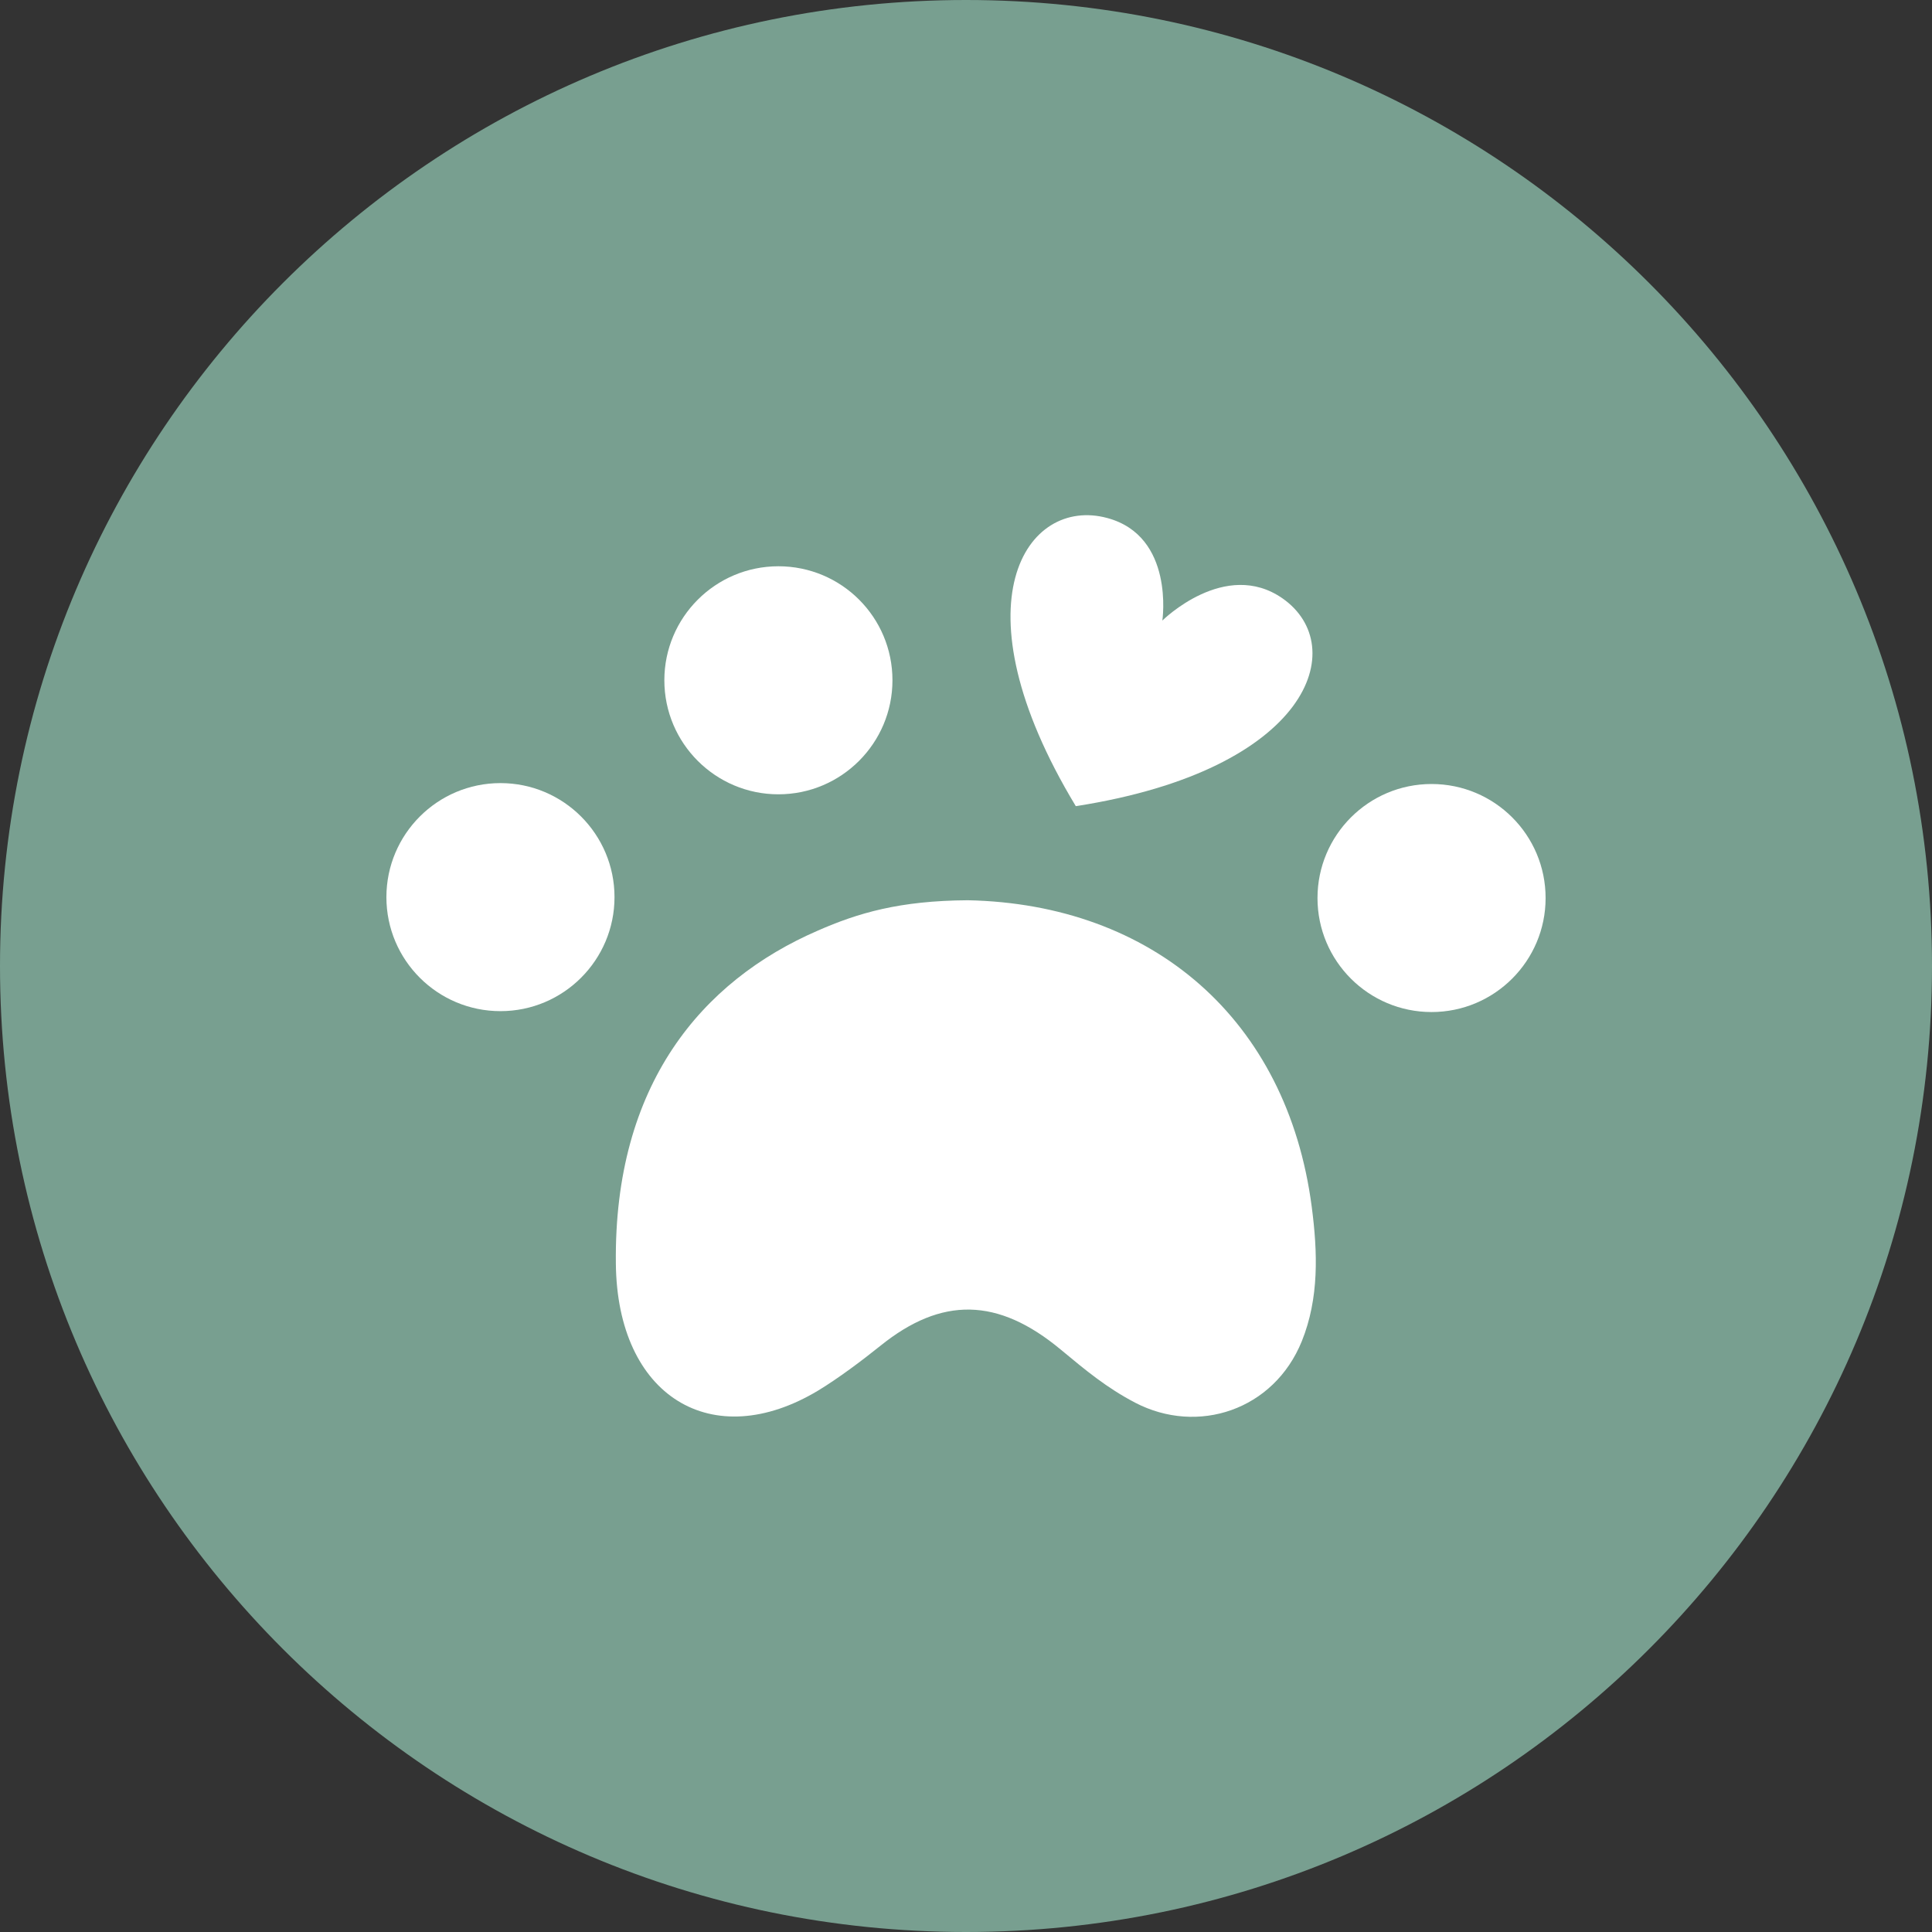
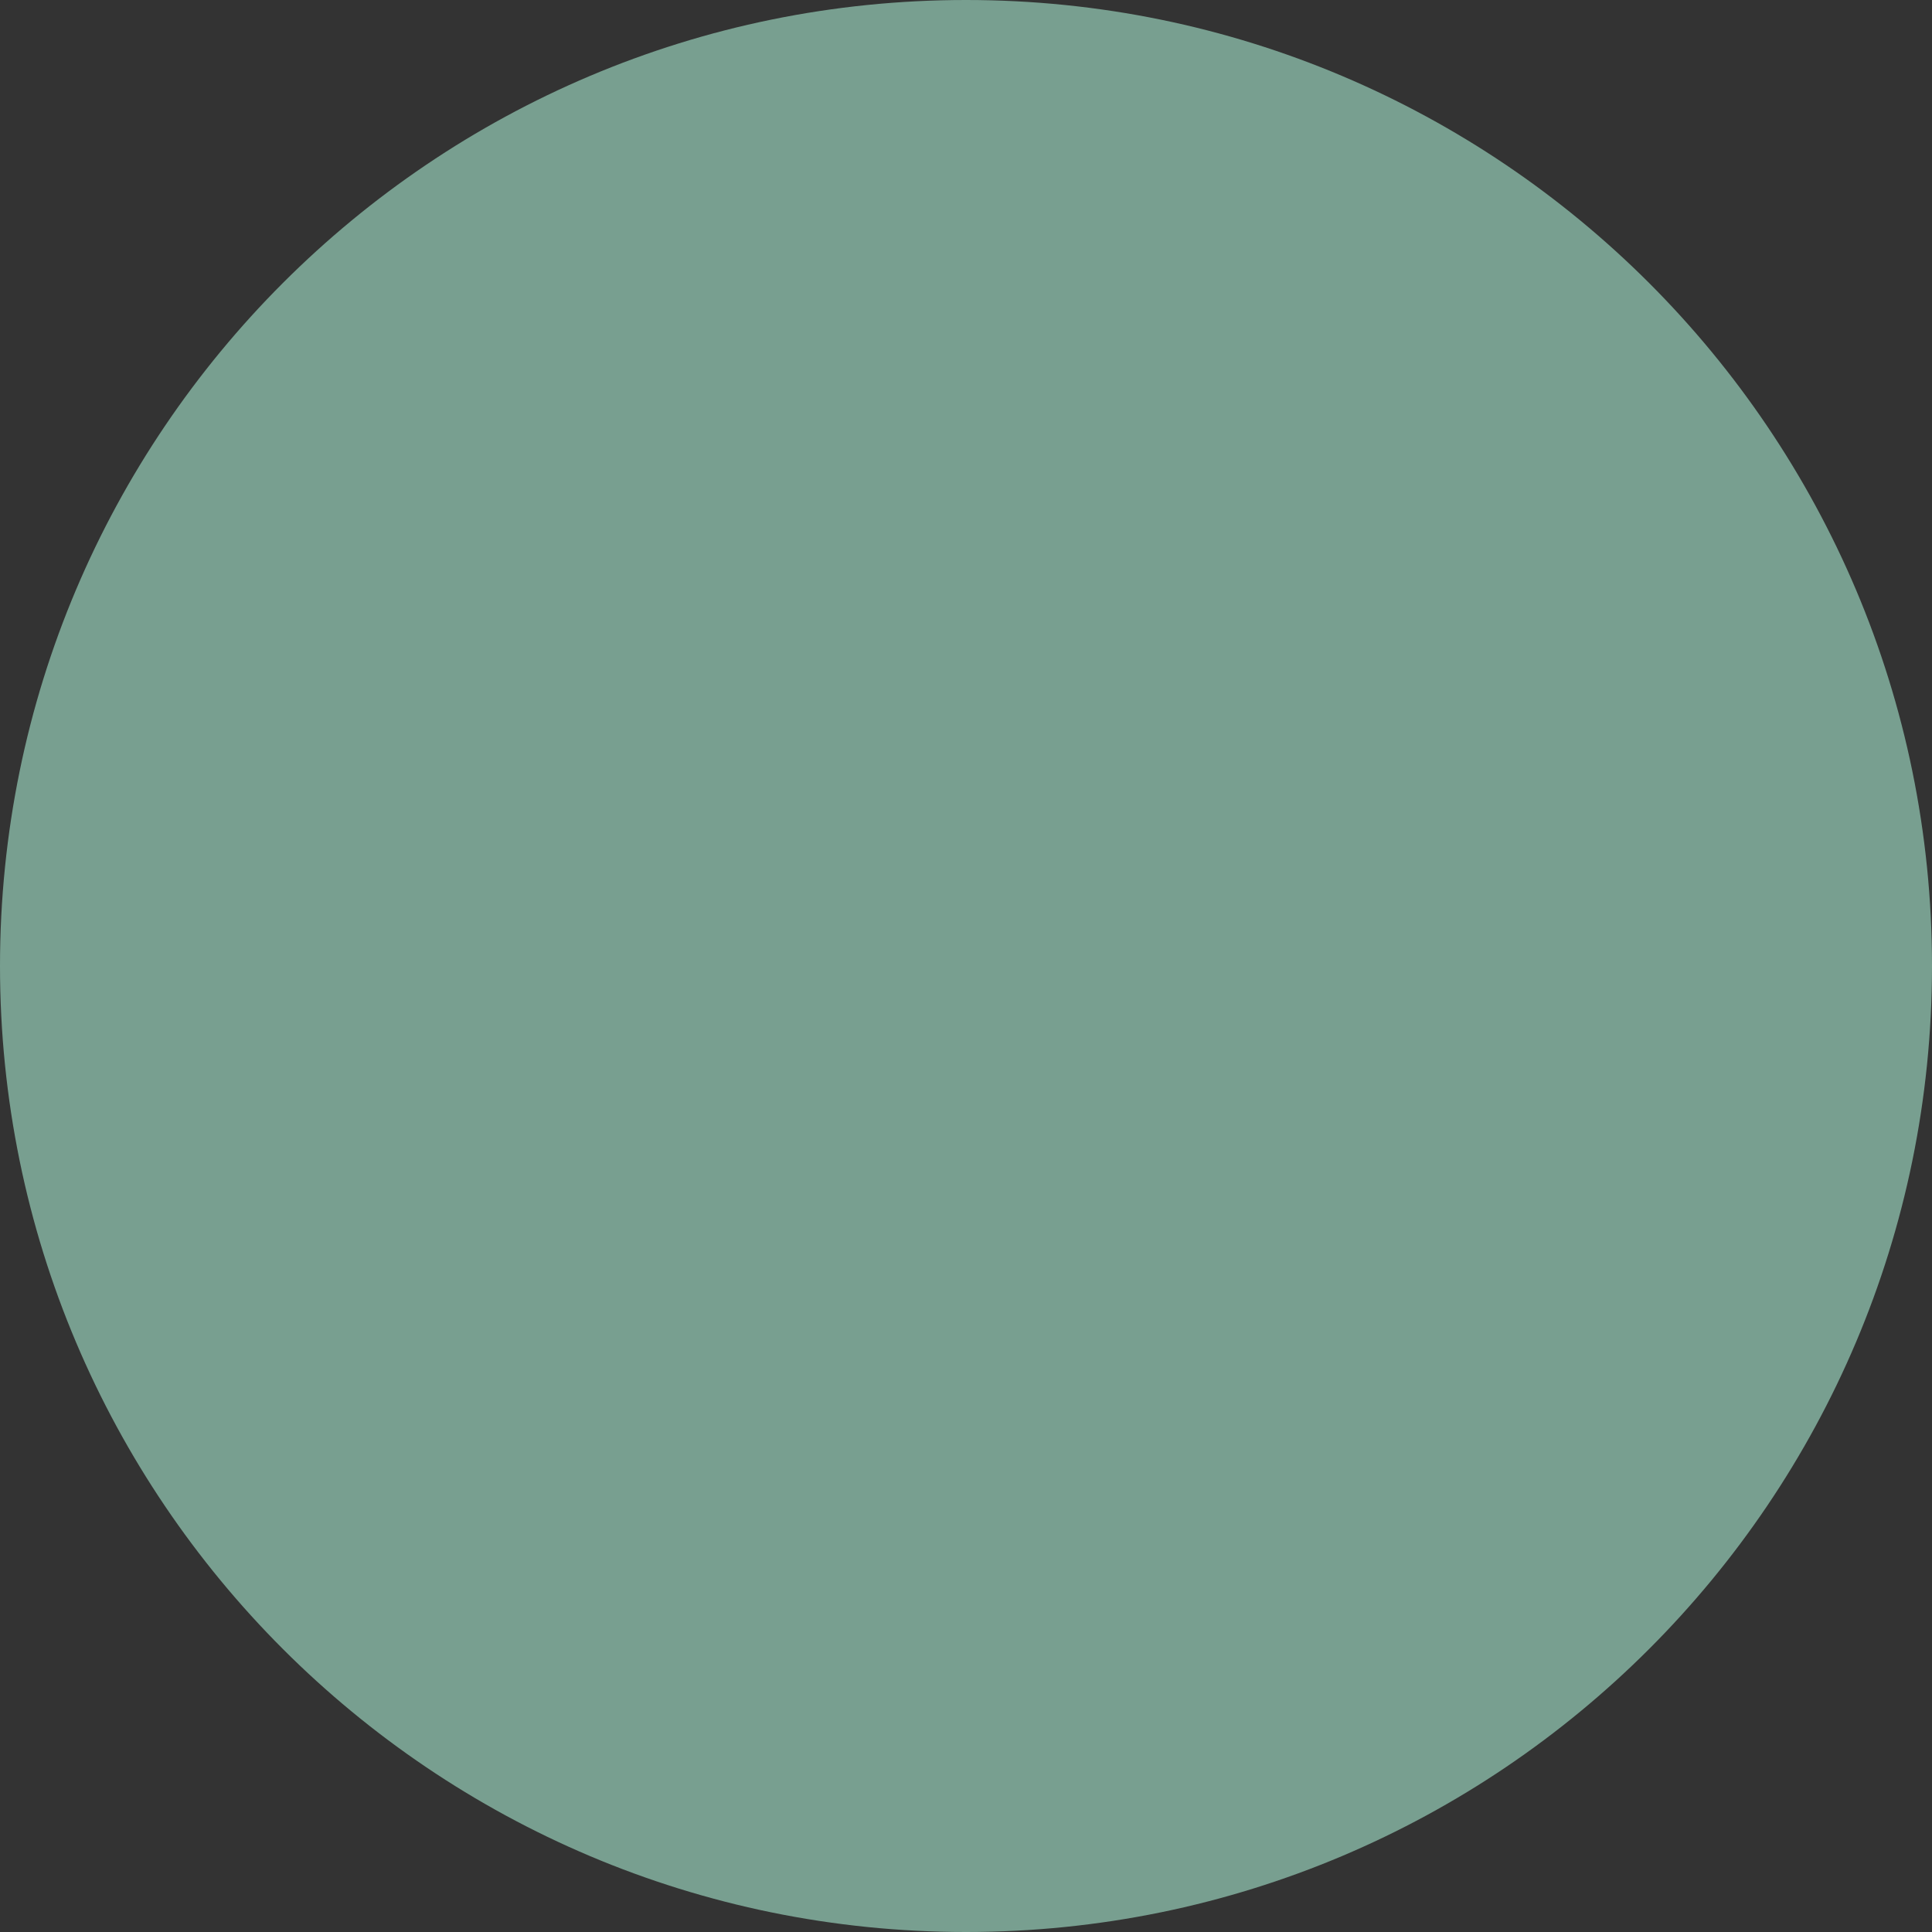
<svg xmlns="http://www.w3.org/2000/svg" width="30" height="30" viewBox="0 0 30 30" fill="none">
  <rect x="0" y="0" width="30" height="30" fill="#333333" stroke="none" />
  <g clip-path="url(#clip0_667_4355)">
    <path d="M15 30C23.284 30 30 23.284 30 15C30 6.716 23.284 0 15 0C6.716 0 0 6.716 0 15C0 23.284 6.716 30 15 30Z" fill="#789F90" />
-     <path d="M9.542 13.931C9.542 14.906 8.75 15.701 7.771 15.701C6.795 15.701 6 14.91 6 13.931C6 12.955 6.792 12.16 7.771 12.16C8.75 12.16 9.542 12.955 9.542 13.931Z" fill="white" />
-     <path d="M24 13.945C24 14.92 23.208 15.715 22.229 15.715C21.253 15.715 20.458 14.924 20.458 13.945C20.458 12.969 21.25 12.174 22.229 12.174C23.208 12.174 24 12.966 24 13.945Z" fill="white" />
-     <path d="M13.858 10.563C13.858 11.539 13.066 12.334 12.087 12.334C11.111 12.334 10.316 11.542 10.316 10.563C10.316 9.588 11.108 8.793 12.087 8.793C13.066 8.793 13.858 9.584 13.858 10.563Z" fill="white" />
-     <path d="M19.917 9.293C19.024 8.668 18.049 9.636 18.049 9.636C18.049 9.636 18.243 8.324 17.191 8.043C15.941 7.706 14.799 9.362 16.705 12.518C20.344 11.952 20.976 10.036 19.917 9.293Z" fill="white" />
-     <path d="M15.028 13.979C17.899 14.038 19.986 15.826 20.368 18.735C20.462 19.45 20.483 20.159 20.215 20.825C19.781 21.898 18.597 22.287 17.625 21.78C17.181 21.547 16.865 21.283 16.472 20.957C15.496 20.145 14.621 20.131 13.67 20.898C13.389 21.124 13.014 21.405 12.705 21.592C11.059 22.582 9.583 21.686 9.563 19.62C9.531 16.843 10.896 15.232 12.698 14.451C13.323 14.177 13.965 13.986 15.028 13.979Z" fill="white" />
  </g>
  <defs>
    <clipPath id="clip0_667_4355">
      <rect width="30" height="30" fill="white" />
    </clipPath>
  </defs>
</svg>